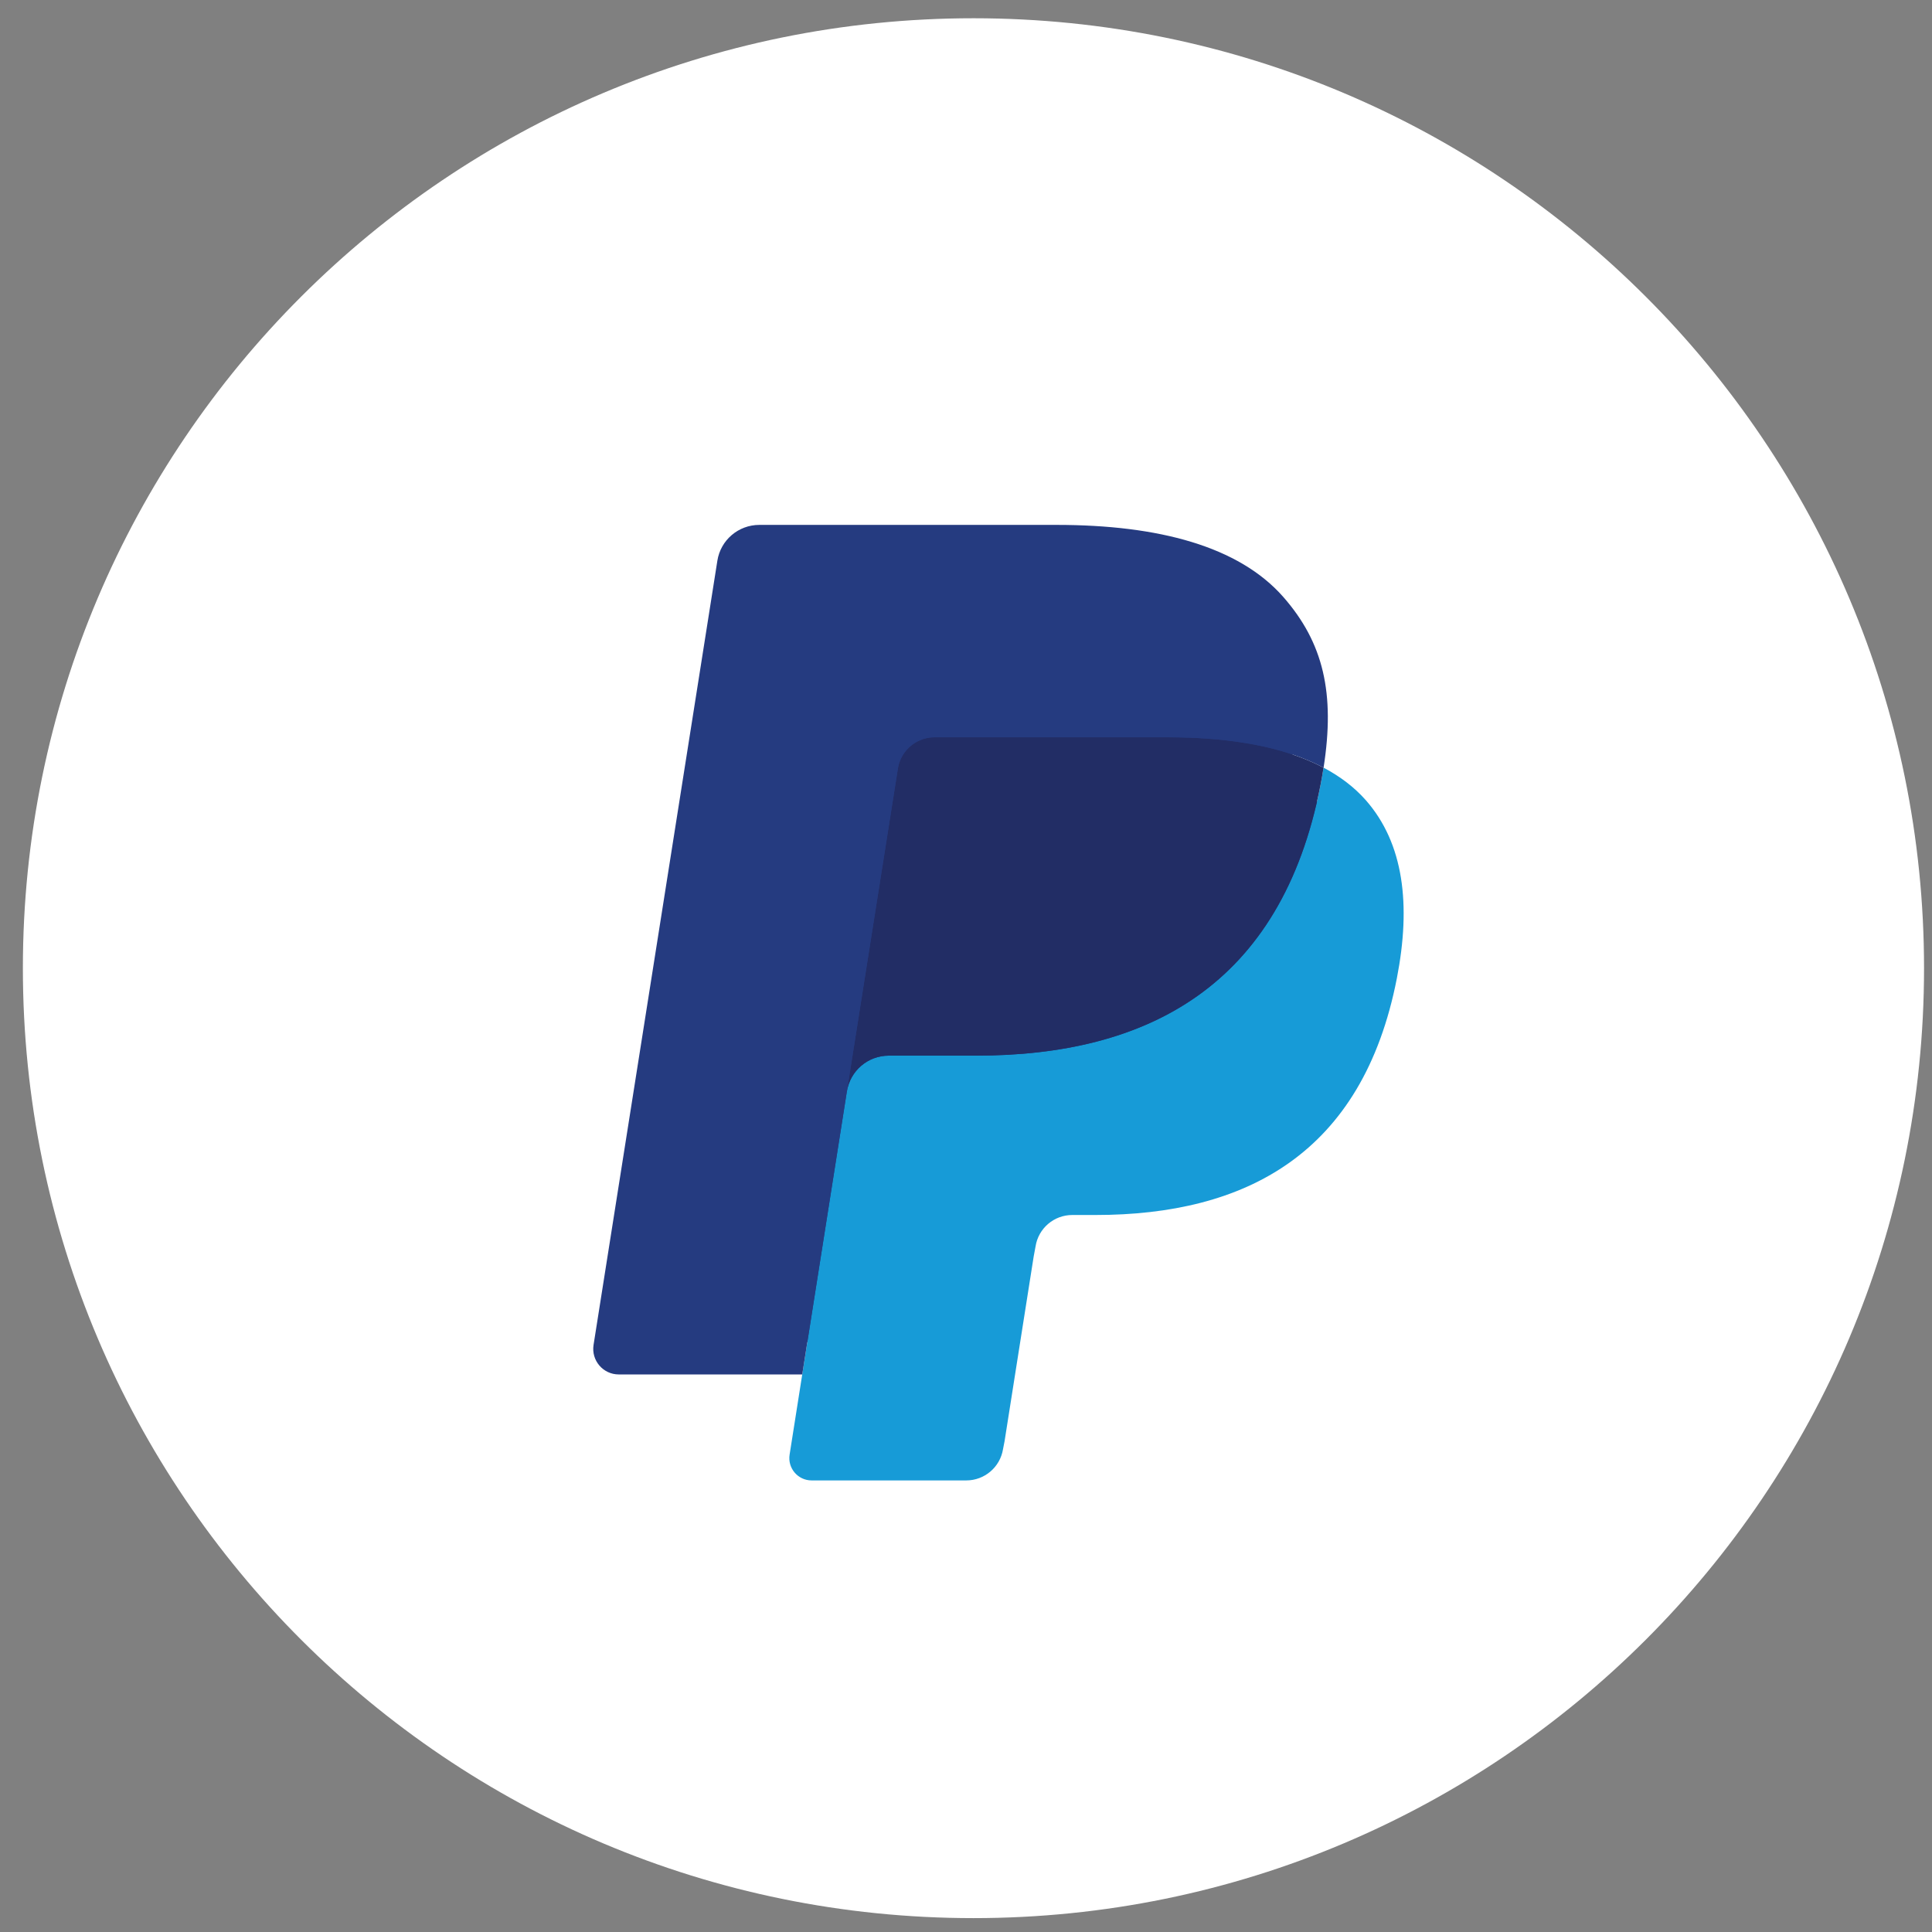
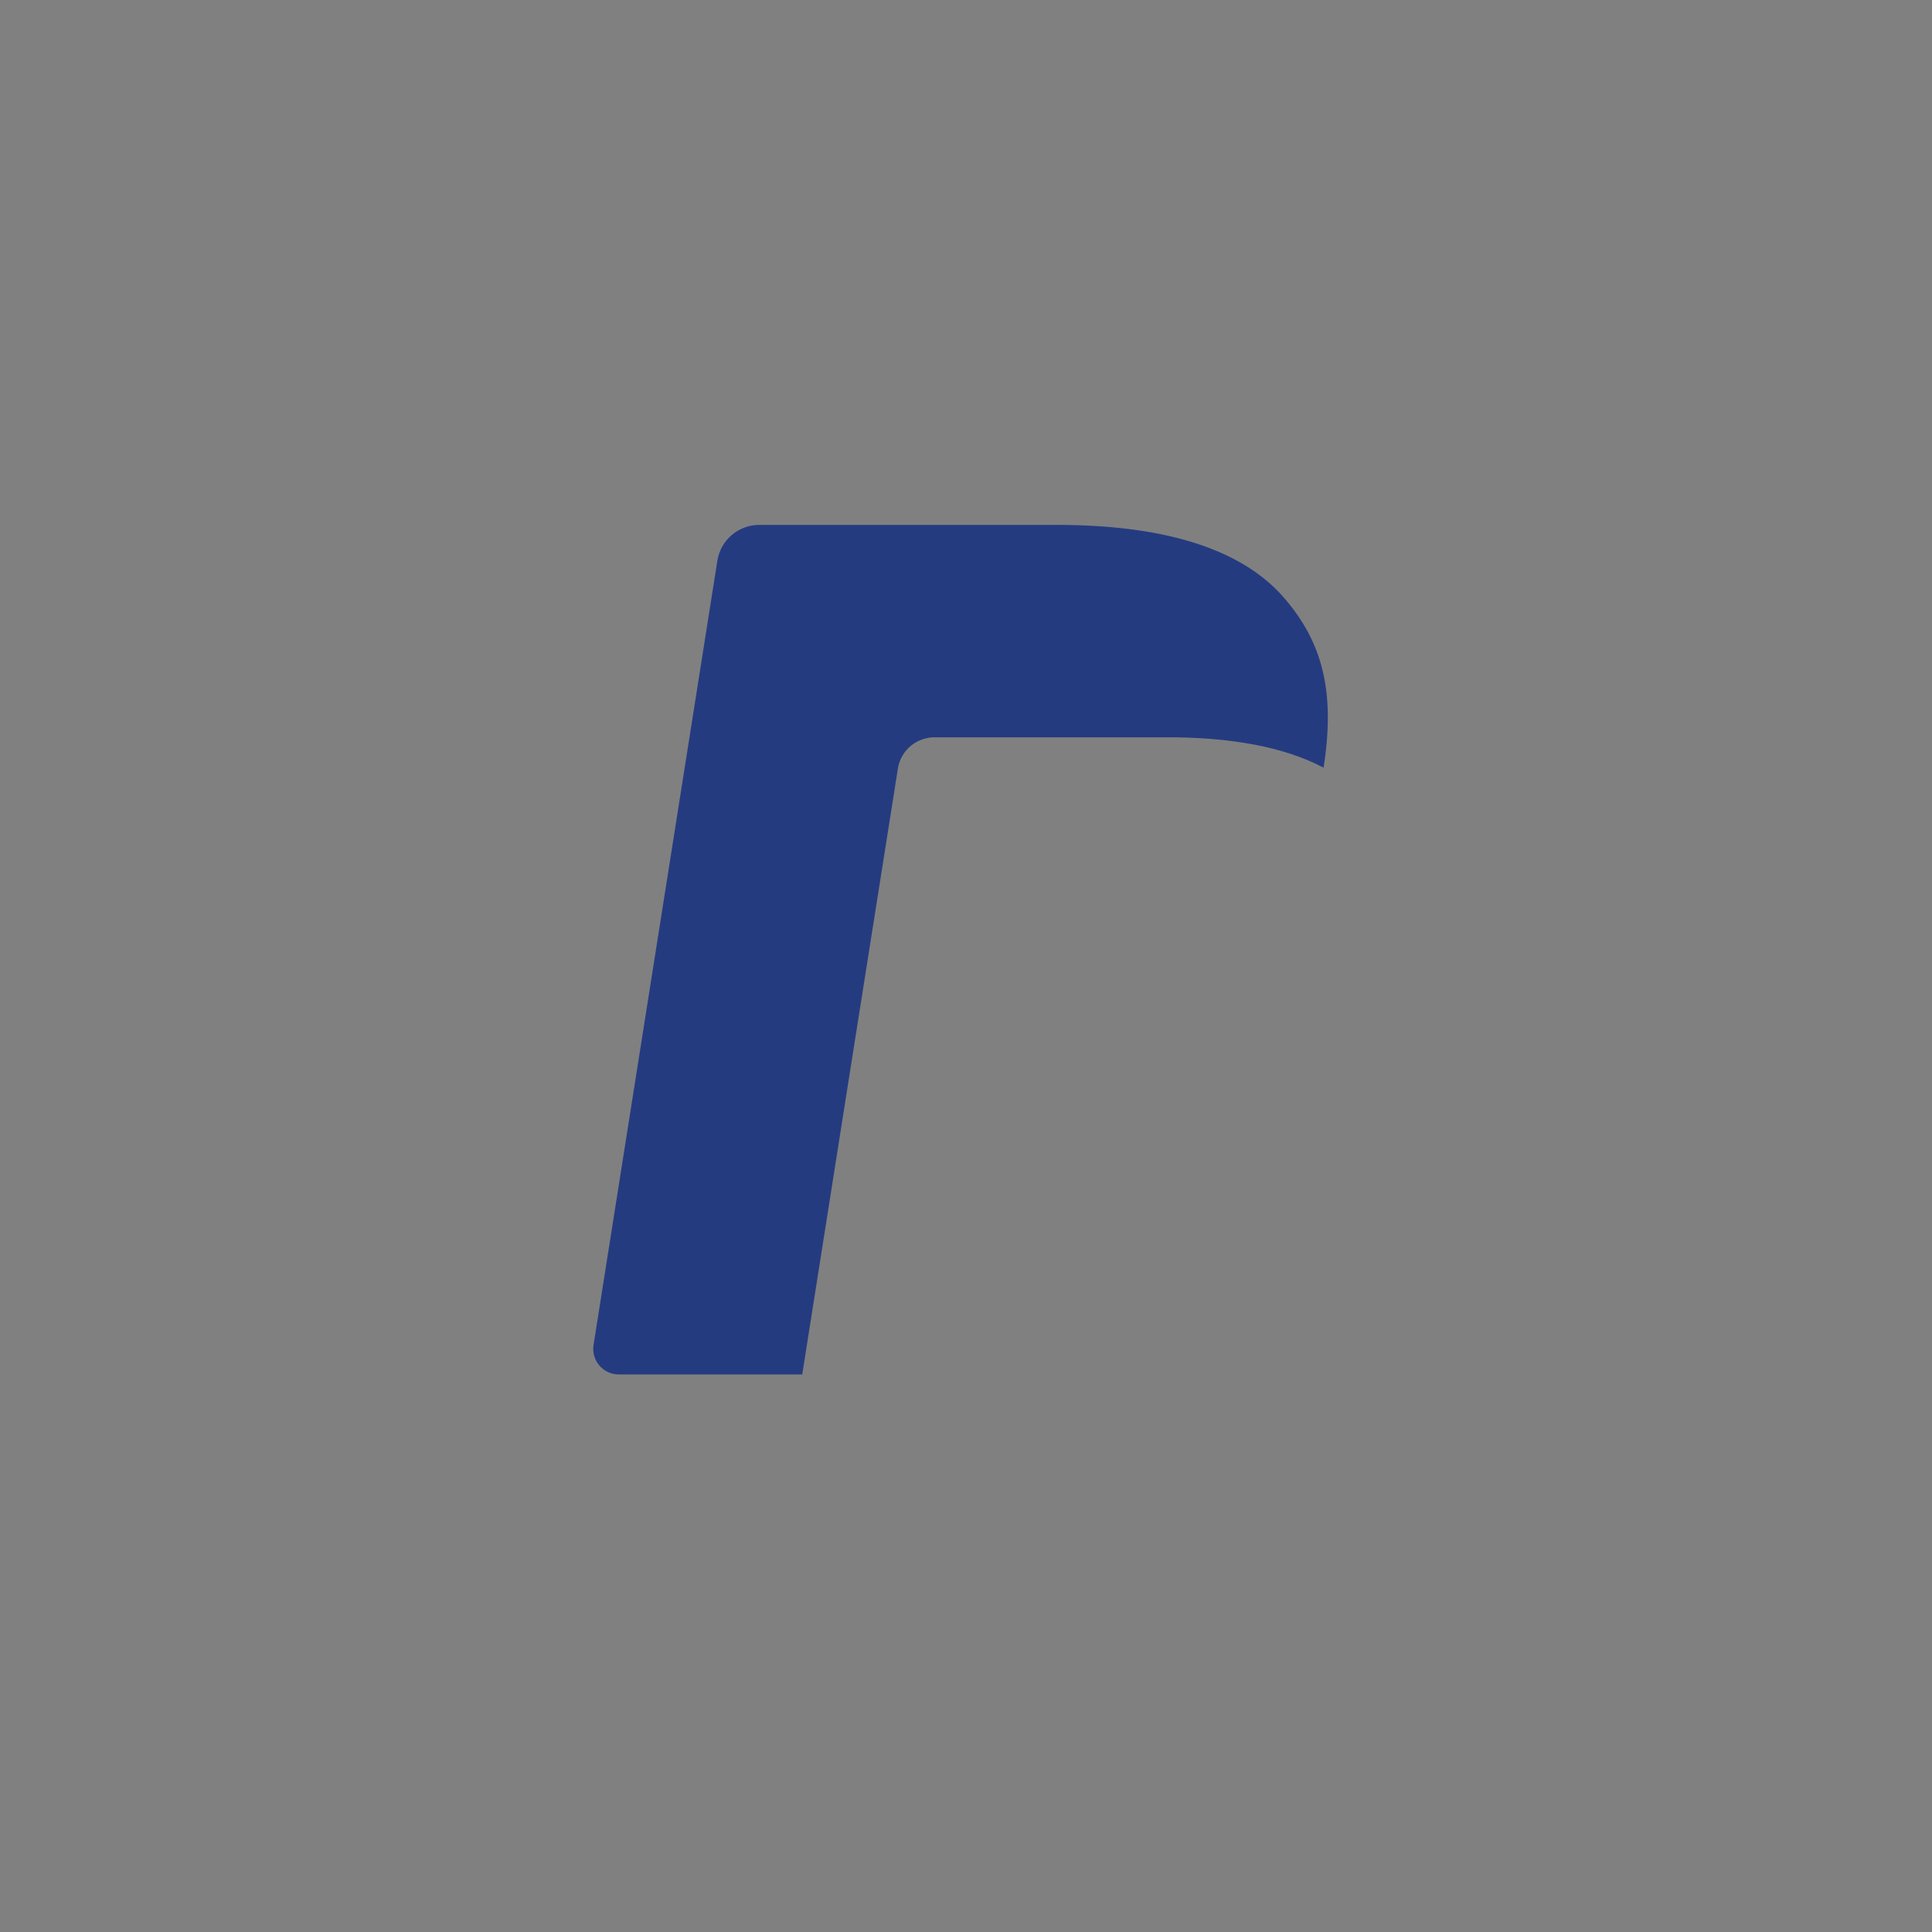
<svg xmlns="http://www.w3.org/2000/svg" width="76" height="76" viewBox="0 0 76 76" fill="none">
  <rect x="0" y="0" width="76" height="76" fill="#808080" stroke="none" />
-   <path d="M0.9 38.086C0.9 17.448 17.642 0.718 38.294 0.718C58.946 0.718 75.687 17.448 75.687 38.086C75.687 58.724 58.946 75.454 38.294 75.454C17.642 75.454 0.9 58.724 0.9 38.086Z" fill="white" />
-   <path d="M32.393 56.962L33.045 52.824L31.593 52.79H24.659L29.477 22.257C29.492 22.165 29.541 22.079 29.612 22.017C29.683 21.956 29.774 21.923 29.869 21.923H41.56C45.442 21.923 48.12 22.73 49.519 24.323C50.175 25.07 50.592 25.852 50.794 26.711C51.006 27.613 51.01 28.69 50.803 30.004L50.788 30.1V30.942L51.444 31.314C51.996 31.606 52.434 31.941 52.771 32.325C53.332 32.964 53.695 33.776 53.848 34.739C54.006 35.729 53.954 36.908 53.695 38.242C53.395 39.776 52.912 41.113 52.259 42.206C51.658 43.214 50.893 44.05 49.984 44.698C49.117 45.313 48.086 45.78 46.92 46.079C45.791 46.373 44.503 46.521 43.091 46.521H42.181C41.531 46.521 40.899 46.755 40.403 47.175C39.905 47.604 39.576 48.189 39.475 48.829L39.407 49.202L38.255 56.495L38.203 56.763C38.189 56.847 38.165 56.89 38.13 56.918C38.099 56.944 38.054 56.962 38.011 56.962H32.393Z" fill="#253B80" />
-   <path d="M52.065 30.197C52.03 30.42 51.99 30.648 51.945 30.882C50.403 38.793 45.128 41.526 38.391 41.526H34.961C34.137 41.526 33.443 42.124 33.314 42.936L31.558 54.067L31.061 57.222C30.977 57.755 31.388 58.236 31.927 58.236H38.011C38.731 58.236 39.343 57.713 39.457 57.003L39.517 56.694L40.662 49.429L40.736 49.031C40.848 48.318 41.461 47.795 42.181 47.795H43.091C48.986 47.795 53.6 45.404 54.949 38.483C55.512 35.592 55.221 33.178 53.73 31.48C53.279 30.968 52.719 30.544 52.065 30.197Z" fill="#179BD7" />
-   <path d="M50.452 29.555C50.216 29.486 49.973 29.424 49.724 29.368C49.473 29.313 49.217 29.265 48.952 29.222C48.028 29.073 47.014 29.002 45.928 29.002H36.765C36.539 29.002 36.325 29.053 36.133 29.145C35.71 29.348 35.396 29.748 35.32 30.238L33.37 42.577L33.315 42.937C33.443 42.124 34.137 41.527 34.961 41.527H38.391C45.128 41.527 50.403 38.792 51.945 30.883C51.991 30.649 52.03 30.421 52.065 30.198C51.675 29.991 51.252 29.814 50.797 29.663C50.685 29.626 50.569 29.59 50.452 29.555Z" fill="#222D65" />
  <path d="M36.132 29.146C36.326 29.054 36.539 29.003 36.764 29.003H45.928C47.014 29.003 48.027 29.074 48.952 29.224C49.216 29.266 49.473 29.314 49.724 29.369C49.973 29.425 50.216 29.488 50.452 29.556C50.569 29.591 50.685 29.627 50.798 29.663C51.253 29.814 51.676 29.992 52.066 30.198C52.524 27.274 52.062 25.284 50.48 23.481C48.736 21.497 45.589 20.648 41.562 20.648H29.87C29.048 20.648 28.346 21.245 28.219 22.059L23.349 52.906C23.253 53.517 23.724 54.067 24.34 54.067H31.558L33.37 42.577L35.32 30.237C35.396 29.748 35.71 29.348 36.132 29.146Z" fill="#253B80" />
</svg>